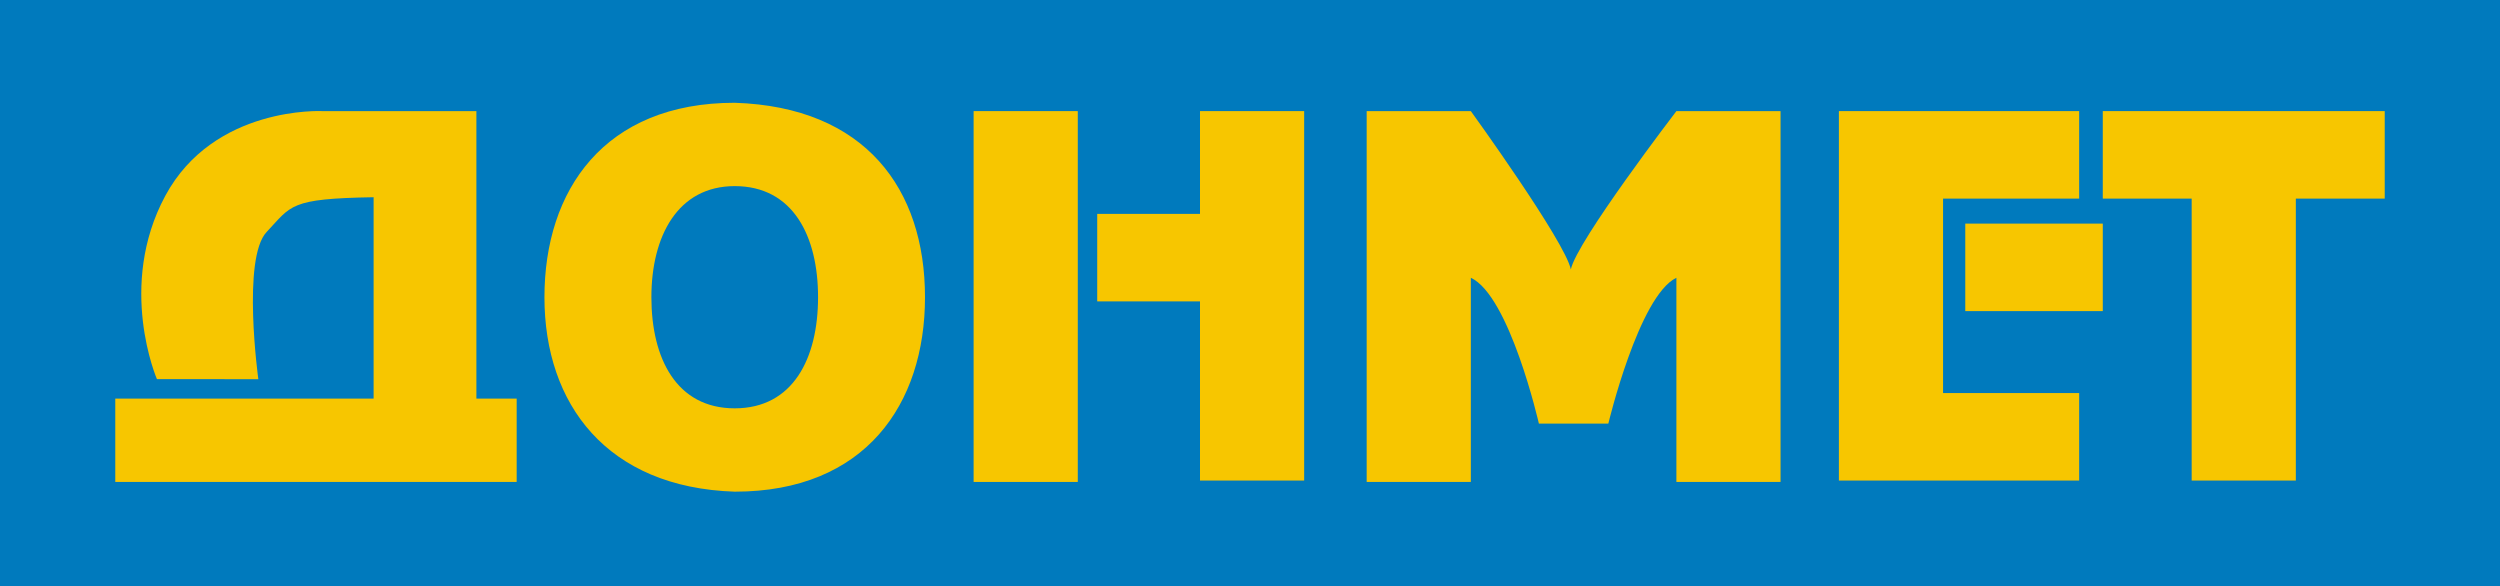
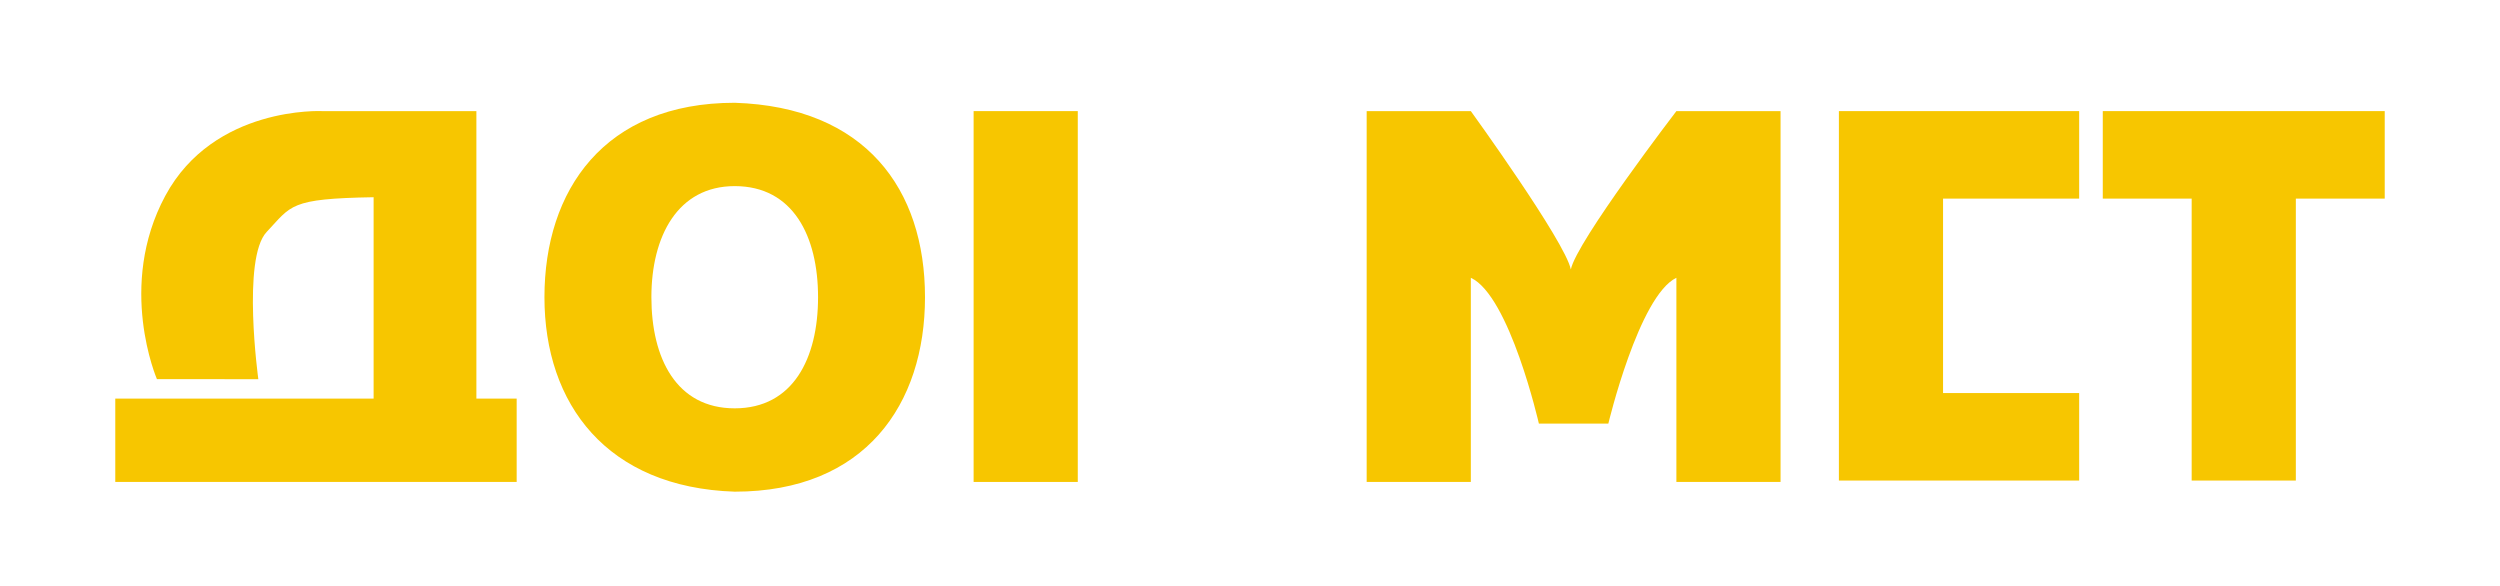
<svg xmlns="http://www.w3.org/2000/svg" version="1.1" id="Layer_1" x="0px" y="0px" viewBox="0 0 180 42.2" style="enable-background:new 0 0 180 42.2;" xml:space="preserve">
  <style type="text/css">
	.st0{fill:#007ABD;}
	.st1{fill:#F7C600;}
</style>
  <g>
-     <rect class="st0" width="180" height="42.2" />
    <g>
      <path class="st1" d="M18.6,27.3c0,0-1.2-8.7,0.6-10.6c1.8-1.9,1.6-2.4,7.7-2.5c0,4.7,0,14.5,0,14.5H8.3v6h28.9v-6h-2.9V8H23.2    c0,0-7.8-0.4-11.3,6.1s-0.6,13.2-0.6,13.2L18.6,27.3z" />
      <path class="st1" d="M52.9,7.4c-9.4,0-13.7,6.3-13.7,14c0,7.7,4.5,13.7,13.7,14c9.4,0,13.7-6.3,13.7-14    C66.6,13.6,62.3,7.7,52.9,7.4z M52.9,29.4c-4.2,0-6-3.6-6-8c0-4.4,1.9-8,6-8c4.2,0,6,3.6,6,8C58.9,25.8,57.1,29.4,52.9,29.4z" />
      <g>
        <g>
          <rect x="70.1" y="8" class="st1" width="7.5" height="26.7" />
-           <polygon class="st1" points="86.4,8 86.4,15.4 79,15.4 79,21.7 86.4,21.7 86.4,34.6 93.9,34.6 93.9,8     " />
        </g>
      </g>
      <polygon class="st1" points="171.7,8 151.4,8 151.4,14.3 157.8,14.3 157.8,34.6 165.3,34.6 165.3,14.3 171.7,14.3   " />
      <g>
        <g>
          <polygon class="st1" points="139.9,14.3 149.7,14.3 149.7,8 139.9,8 136,8 132.4,8 132.4,34.6 136,34.6 139.9,34.6 149.7,34.6       149.7,28.3 139.9,28.3     " />
-           <rect x="141.5" y="16.1" class="st1" width="9.9" height="6.3" />
        </g>
      </g>
      <path class="st1" d="M120.7,8c0,0-7.2,9.4-7.6,11.4c-0.4-2-7.2-11.4-7.2-11.4h-7.5v26.7h7.5V20c2.8,1.3,4.9,10.5,4.9,10.5h2.3h0    h2.7c0,0,2.2-9.2,4.9-10.5v14.7h7.5V8H120.7z" />
    </g>
  </g>
</svg>